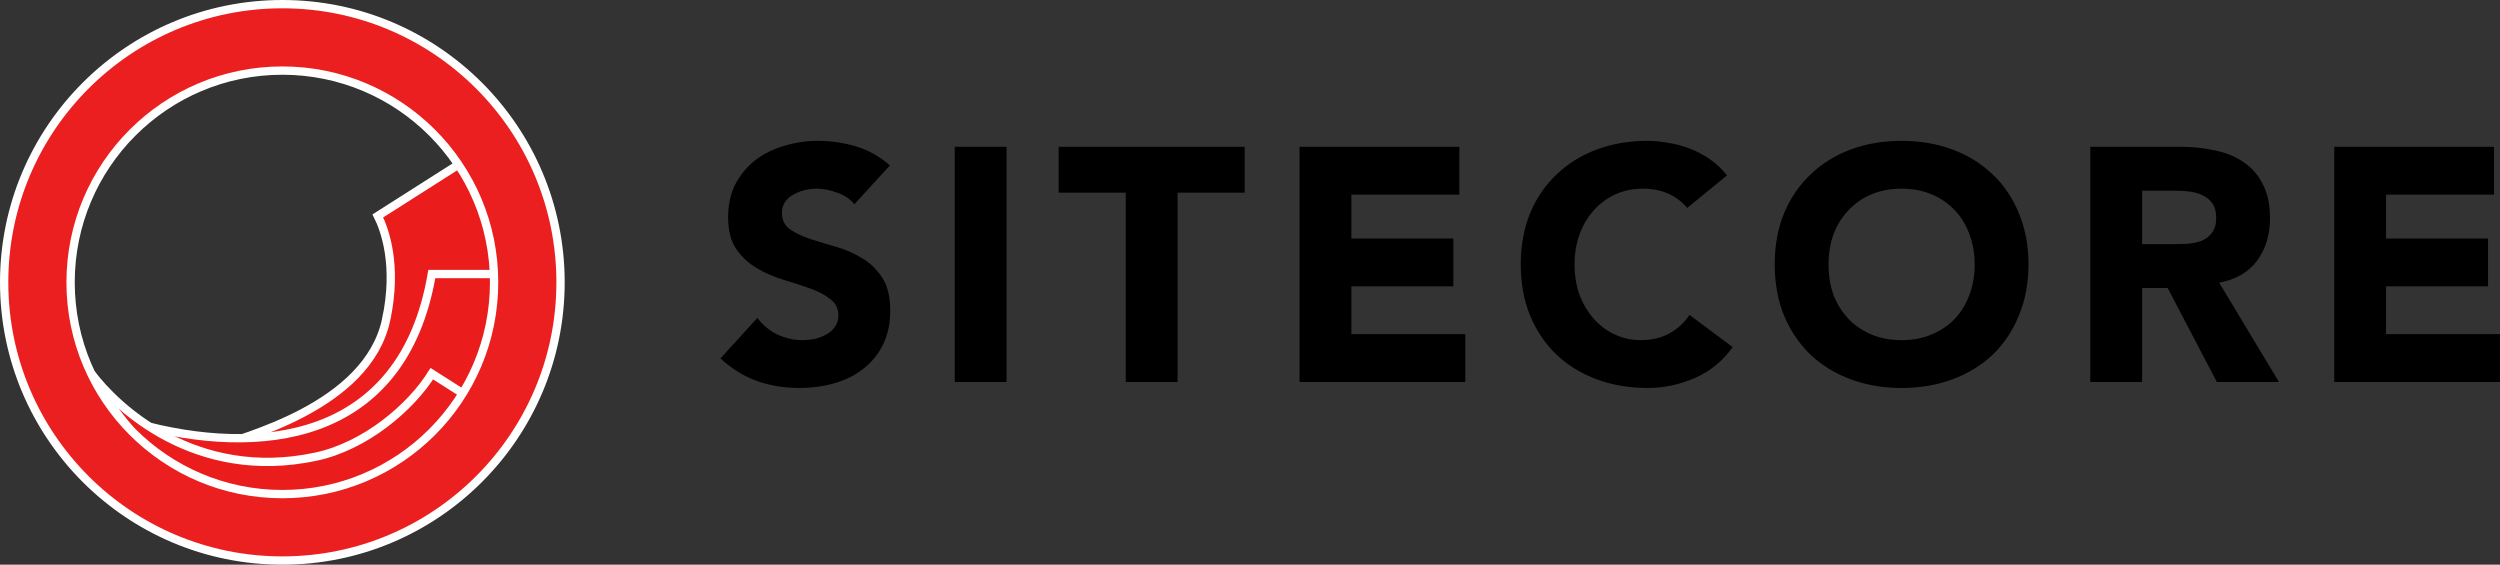
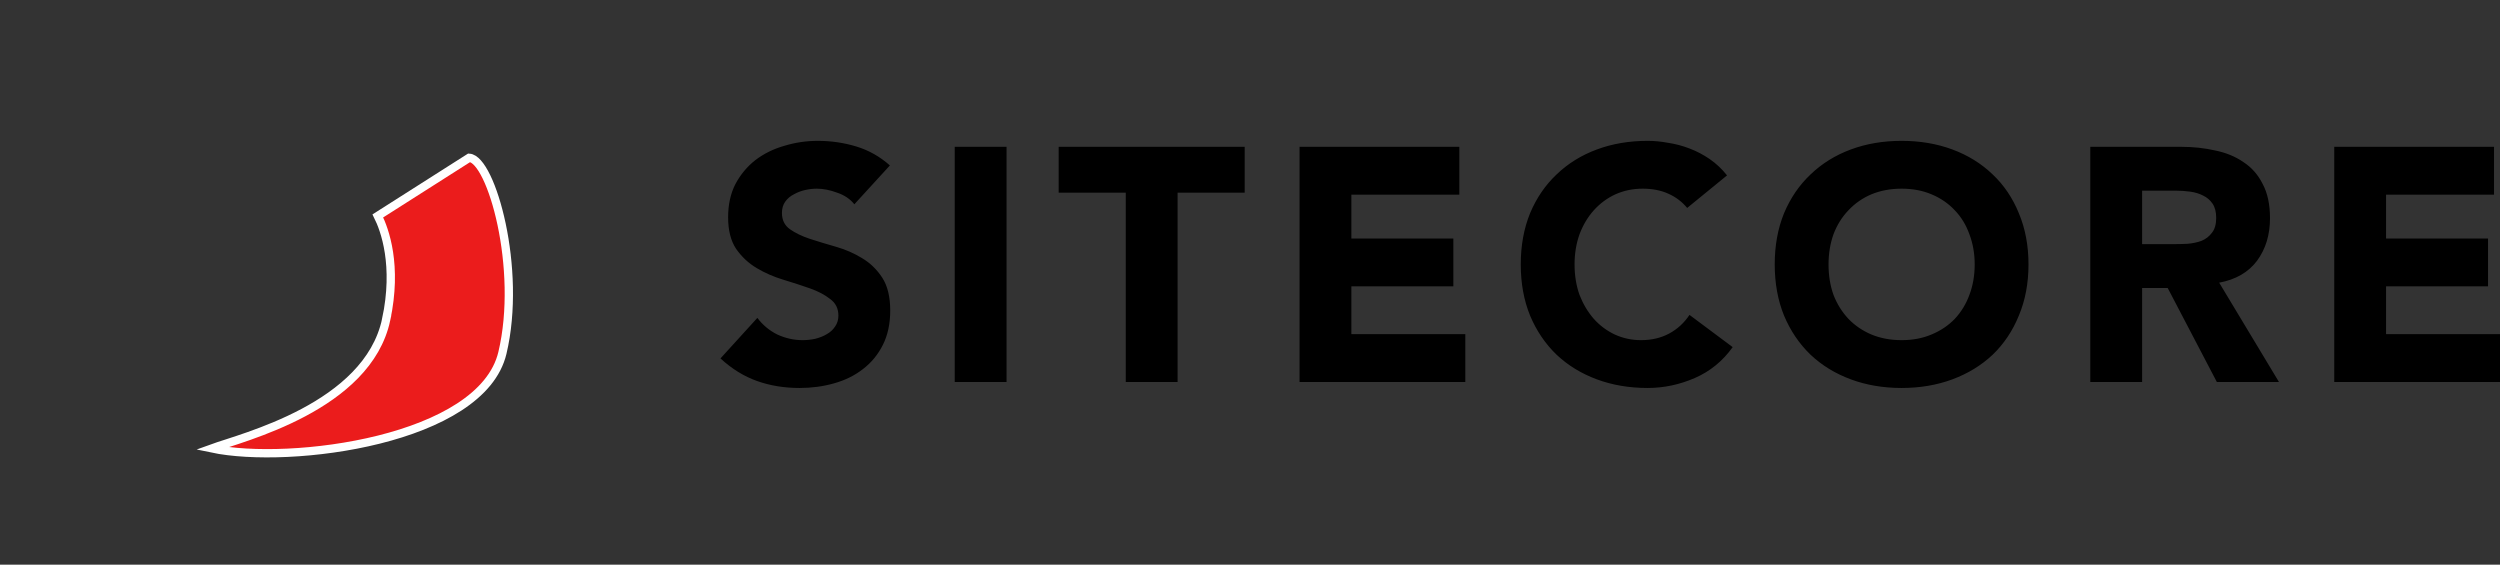
<svg xmlns="http://www.w3.org/2000/svg" id="Layer_1" data-name="Layer 1" viewBox="0 0 301.05 68">
  <rect x="0" y="0" width="301.05" height="68" fill="#333333" stroke="none" />
  <defs>
    <style>
      .cls-1 {
        fill: #eb1f1f;
      }

      .cls-1, .cls-2 {
        stroke: #fff;
      }

      .cls-2 {
        fill: #eb1c1c;
      }

      .cls-3 {
        stroke-width: 0px;
      }
    </style>
  </defs>
  <path class="cls-2" d="m46.5,38.5c-2.245,10.5-17.333,14.167-21,15.5,9.5,2,32.5-1,35-11.5,2.411-10.125-1.333-23.333-4-23.5l-11,7c.833,1.667,2.402,5.943,1,12.5Z" />
-   <path class="cls-2" d="m52,33c-3.5,20.5-21,22-35.5,18,5.502,4,15.503,7.5,23.502,7.5,16,0,22.498-16.167,22.498-25.5h-10.5Z" />
-   <path class="cls-2" d="m38,55c-14.5,3.077-24-6-27-10,2,4.167,12,17.5,22,17.5,10.8,0,22.167-10,24.5-14l-5.5-3.5c-2.5,4-7.95,8.716-14,10Z" />
  <path class="cls-3" d="m102.88,24.6c-.507-.64-1.2-1.107-2.08-1.4-.853-.32-1.667-.48-2.44-.48-.453,0-.92.053-1.4.16-.48.107-.933.28-1.36.52-.427.213-.773.507-1.04.88-.267.373-.4.827-.4,1.36,0,.853.32,1.507.96,1.96.64.453,1.44.84,2.4,1.16.987.32,2.04.64,3.16.96s2.16.773,3.12,1.36c.987.587,1.8,1.373,2.44,2.36.64.987.96,2.307.96,3.96,0,1.573-.293,2.947-.88,4.12-.587,1.173-1.387,2.147-2.4,2.92-.987.773-2.147,1.347-3.48,1.72-1.307.373-2.693.56-4.16.56-1.84,0-3.547-.28-5.12-.84-1.573-.56-3.04-1.467-4.4-2.72l4.44-4.88c.64.853,1.44,1.52,2.4,2,.987.453,2,.68,3.04.68.507,0,1.013-.053,1.52-.16.533-.133,1-.32,1.4-.56.427-.24.76-.547,1-.92.267-.373.4-.813.4-1.32,0-.853-.333-1.52-1-2-.64-.507-1.453-.933-2.44-1.28-.987-.347-2.053-.693-3.2-1.04-1.147-.347-2.213-.813-3.2-1.4-.987-.587-1.813-1.36-2.48-2.32-.64-.96-.96-2.227-.96-3.8,0-1.52.293-2.853.88-4,.613-1.147,1.413-2.107,2.4-2.88,1.013-.773,2.173-1.347,3.48-1.72,1.307-.4,2.653-.6,4.04-.6,1.6,0,3.147.227,4.64.68,1.493.453,2.84,1.213,4.04,2.28l-4.28,4.68Zm12.089-6.92h6.24v28.32h-6.24v-28.32Zm20.596,5.52h-8.08v-5.52h22.4v5.52h-8.08v22.8h-6.24v-22.8Zm20.928-5.52h19.24v5.76h-13v5.28h12.28v5.76h-12.28v5.76h13.72v5.76h-19.96v-28.32Zm46.676,7.36c-.614-.747-1.374-1.32-2.28-1.72-.88-.4-1.907-.6-3.08-.6s-2.267.227-3.28.68c-.987.453-1.854,1.093-2.6,1.92-.72.8-1.294,1.76-1.72,2.88-.4,1.12-.6,2.333-.6,3.64,0,1.333.2,2.56.6,3.68.426,1.093,1,2.053,1.72,2.88.72.8,1.56,1.427,2.52,1.88.986.453,2.04.68,3.16.68,1.28,0,2.413-.267,3.4-.8.986-.533,1.8-1.28,2.44-2.24l5.2,3.88c-1.2,1.68-2.72,2.92-4.56,3.72-1.84.8-3.734,1.2-5.68,1.2-2.214,0-4.254-.347-6.12-1.04-1.867-.693-3.48-1.68-4.84-2.96-1.36-1.307-2.427-2.88-3.2-4.72-.747-1.84-1.12-3.893-1.12-6.16s.373-4.32,1.12-6.16c.773-1.84,1.84-3.4,3.2-4.68,1.36-1.307,2.973-2.307,4.84-3,1.866-.693,3.906-1.04,6.12-1.04.8,0,1.626.08,2.48.24.88.133,1.733.36,2.56.68.853.32,1.666.747,2.44,1.28.773.533,1.466,1.187,2.08,1.96l-4.8,3.92Zm10.543,6.8c0-2.267.373-4.32,1.12-6.16.773-1.84,1.84-3.4,3.2-4.68,1.36-1.307,2.973-2.307,4.84-3,1.866-.693,3.906-1.04,6.12-1.04s4.253.347,6.12,1.04c1.866.693,3.48,1.693,4.84,3,1.36,1.28,2.413,2.84,3.16,4.68.773,1.84,1.16,3.893,1.16,6.16s-.387,4.32-1.16,6.16c-.747,1.84-1.8,3.413-3.16,4.72-1.36,1.28-2.974,2.267-4.84,2.96-1.867.693-3.907,1.04-6.12,1.04s-4.254-.347-6.12-1.04c-1.867-.693-3.48-1.68-4.84-2.96-1.36-1.307-2.427-2.88-3.2-4.72-.747-1.84-1.12-3.893-1.12-6.16Zm6.48,0c0,1.333.2,2.56.6,3.68.426,1.093,1.026,2.053,1.8,2.88.773.8,1.693,1.427,2.76,1.88,1.093.453,2.306.68,3.64.68s2.533-.227,3.6-.68c1.093-.453,2.026-1.08,2.8-1.88.773-.827,1.36-1.787,1.76-2.88.426-1.12.64-2.347.64-3.68,0-1.307-.214-2.52-.64-3.64-.4-1.12-.987-2.08-1.76-2.88-.774-.827-1.707-1.467-2.8-1.92-1.067-.453-2.267-.68-3.6-.68s-2.547.227-3.64.68c-1.067.453-1.987,1.093-2.76,1.92-.774.8-1.374,1.76-1.8,2.88-.4,1.12-.6,2.333-.6,3.64Zm31.521-14.16h10.96c1.44,0,2.8.147,4.08.44,1.306.267,2.44.733,3.4,1.4.986.64,1.76,1.52,2.32,2.64.586,1.093.88,2.467.88,4.12,0,2-.52,3.707-1.56,5.12-1.04,1.387-2.56,2.267-4.56,2.64l7.2,11.96h-7.48l-5.92-11.32h-3.08v11.32h-6.24v-28.32Zm6.24,11.72h3.68c.56,0,1.146-.013,1.76-.04.64-.053,1.213-.173,1.72-.36.506-.213.92-.533,1.24-.96.346-.427.52-1.027.52-1.8,0-.72-.147-1.293-.44-1.72-.294-.427-.667-.747-1.12-.96-.454-.24-.974-.4-1.56-.48-.587-.08-1.16-.12-1.72-.12h-4.08v6.44Zm23.137-11.72h19.24v5.76h-13v5.28h12.28v5.76h-12.28v5.76h13.72v5.76h-19.96v-28.32Z" />
-   <path class="cls-1" d="m34,59.5c14.083,0,25.5-11.417,25.5-25.5s-11.417-25.5-25.5-25.5-25.5,11.417-25.5,25.5,11.417,25.5,25.5,25.5Zm33.5-25.5c0,18.502-14.999,33.5-33.5,33.5S.5,52.502.5,34,15.498.5,34,.5s33.5,14.998,33.5,33.5Z" />
</svg>